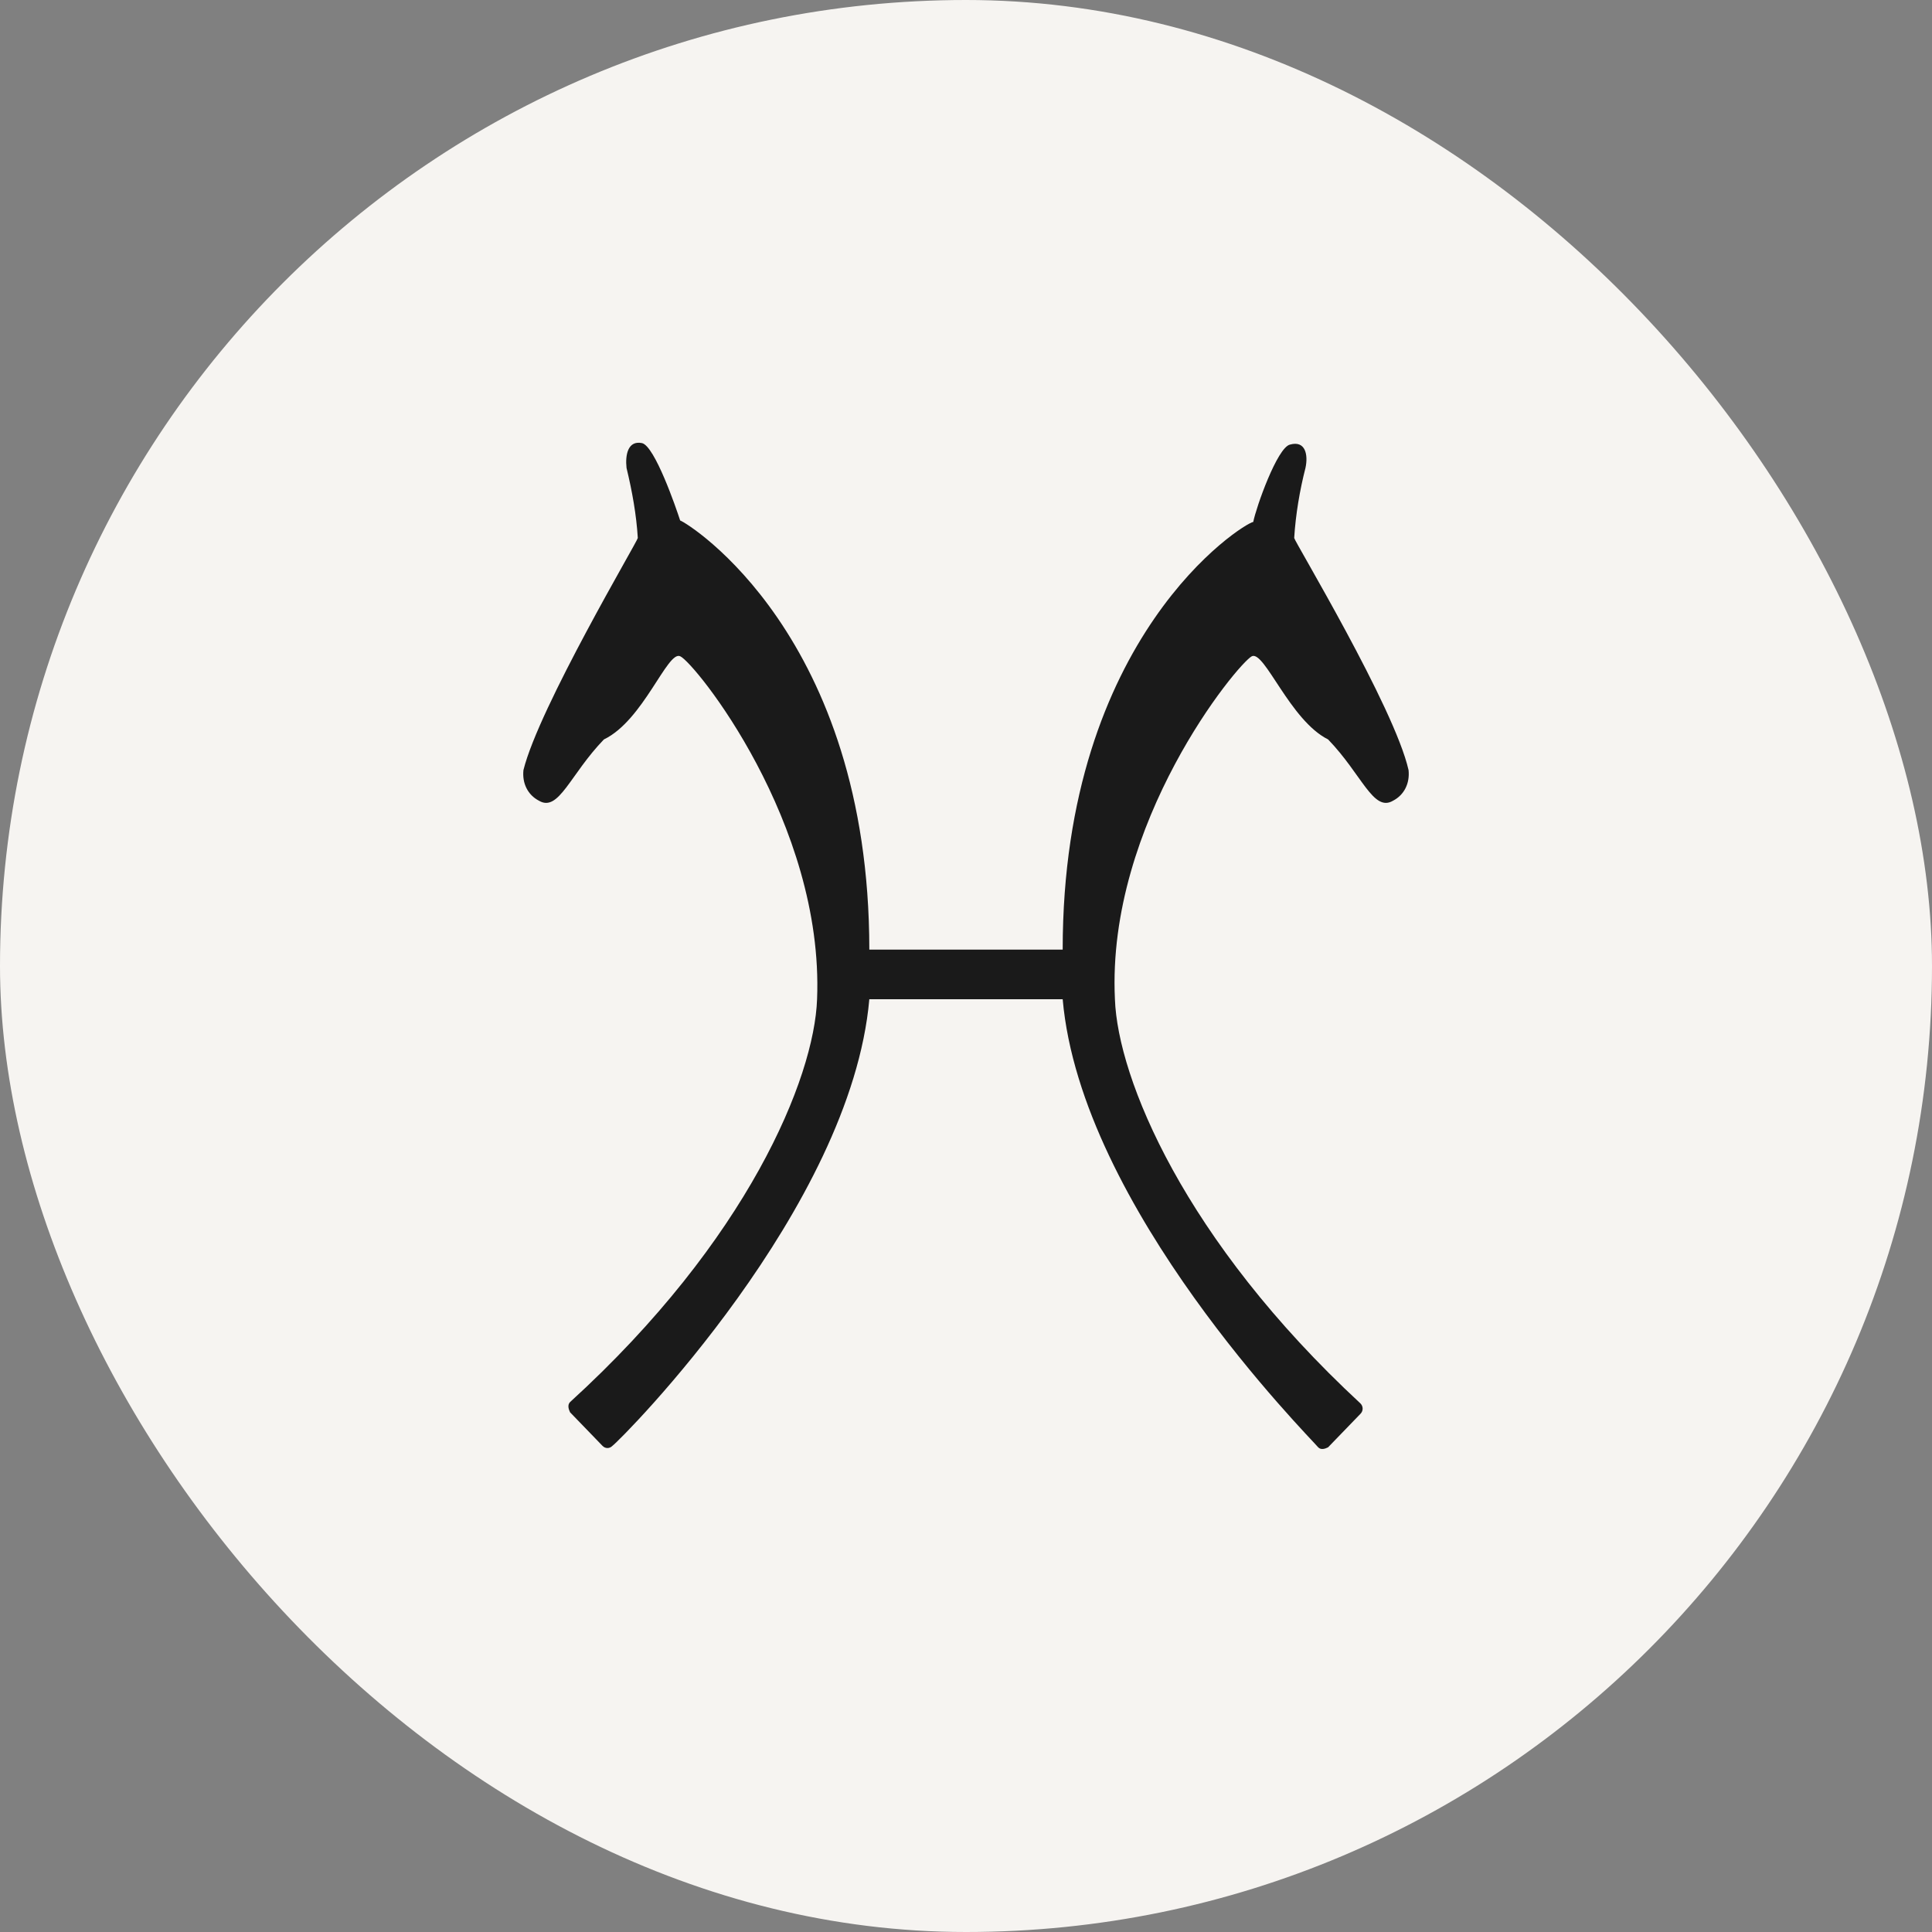
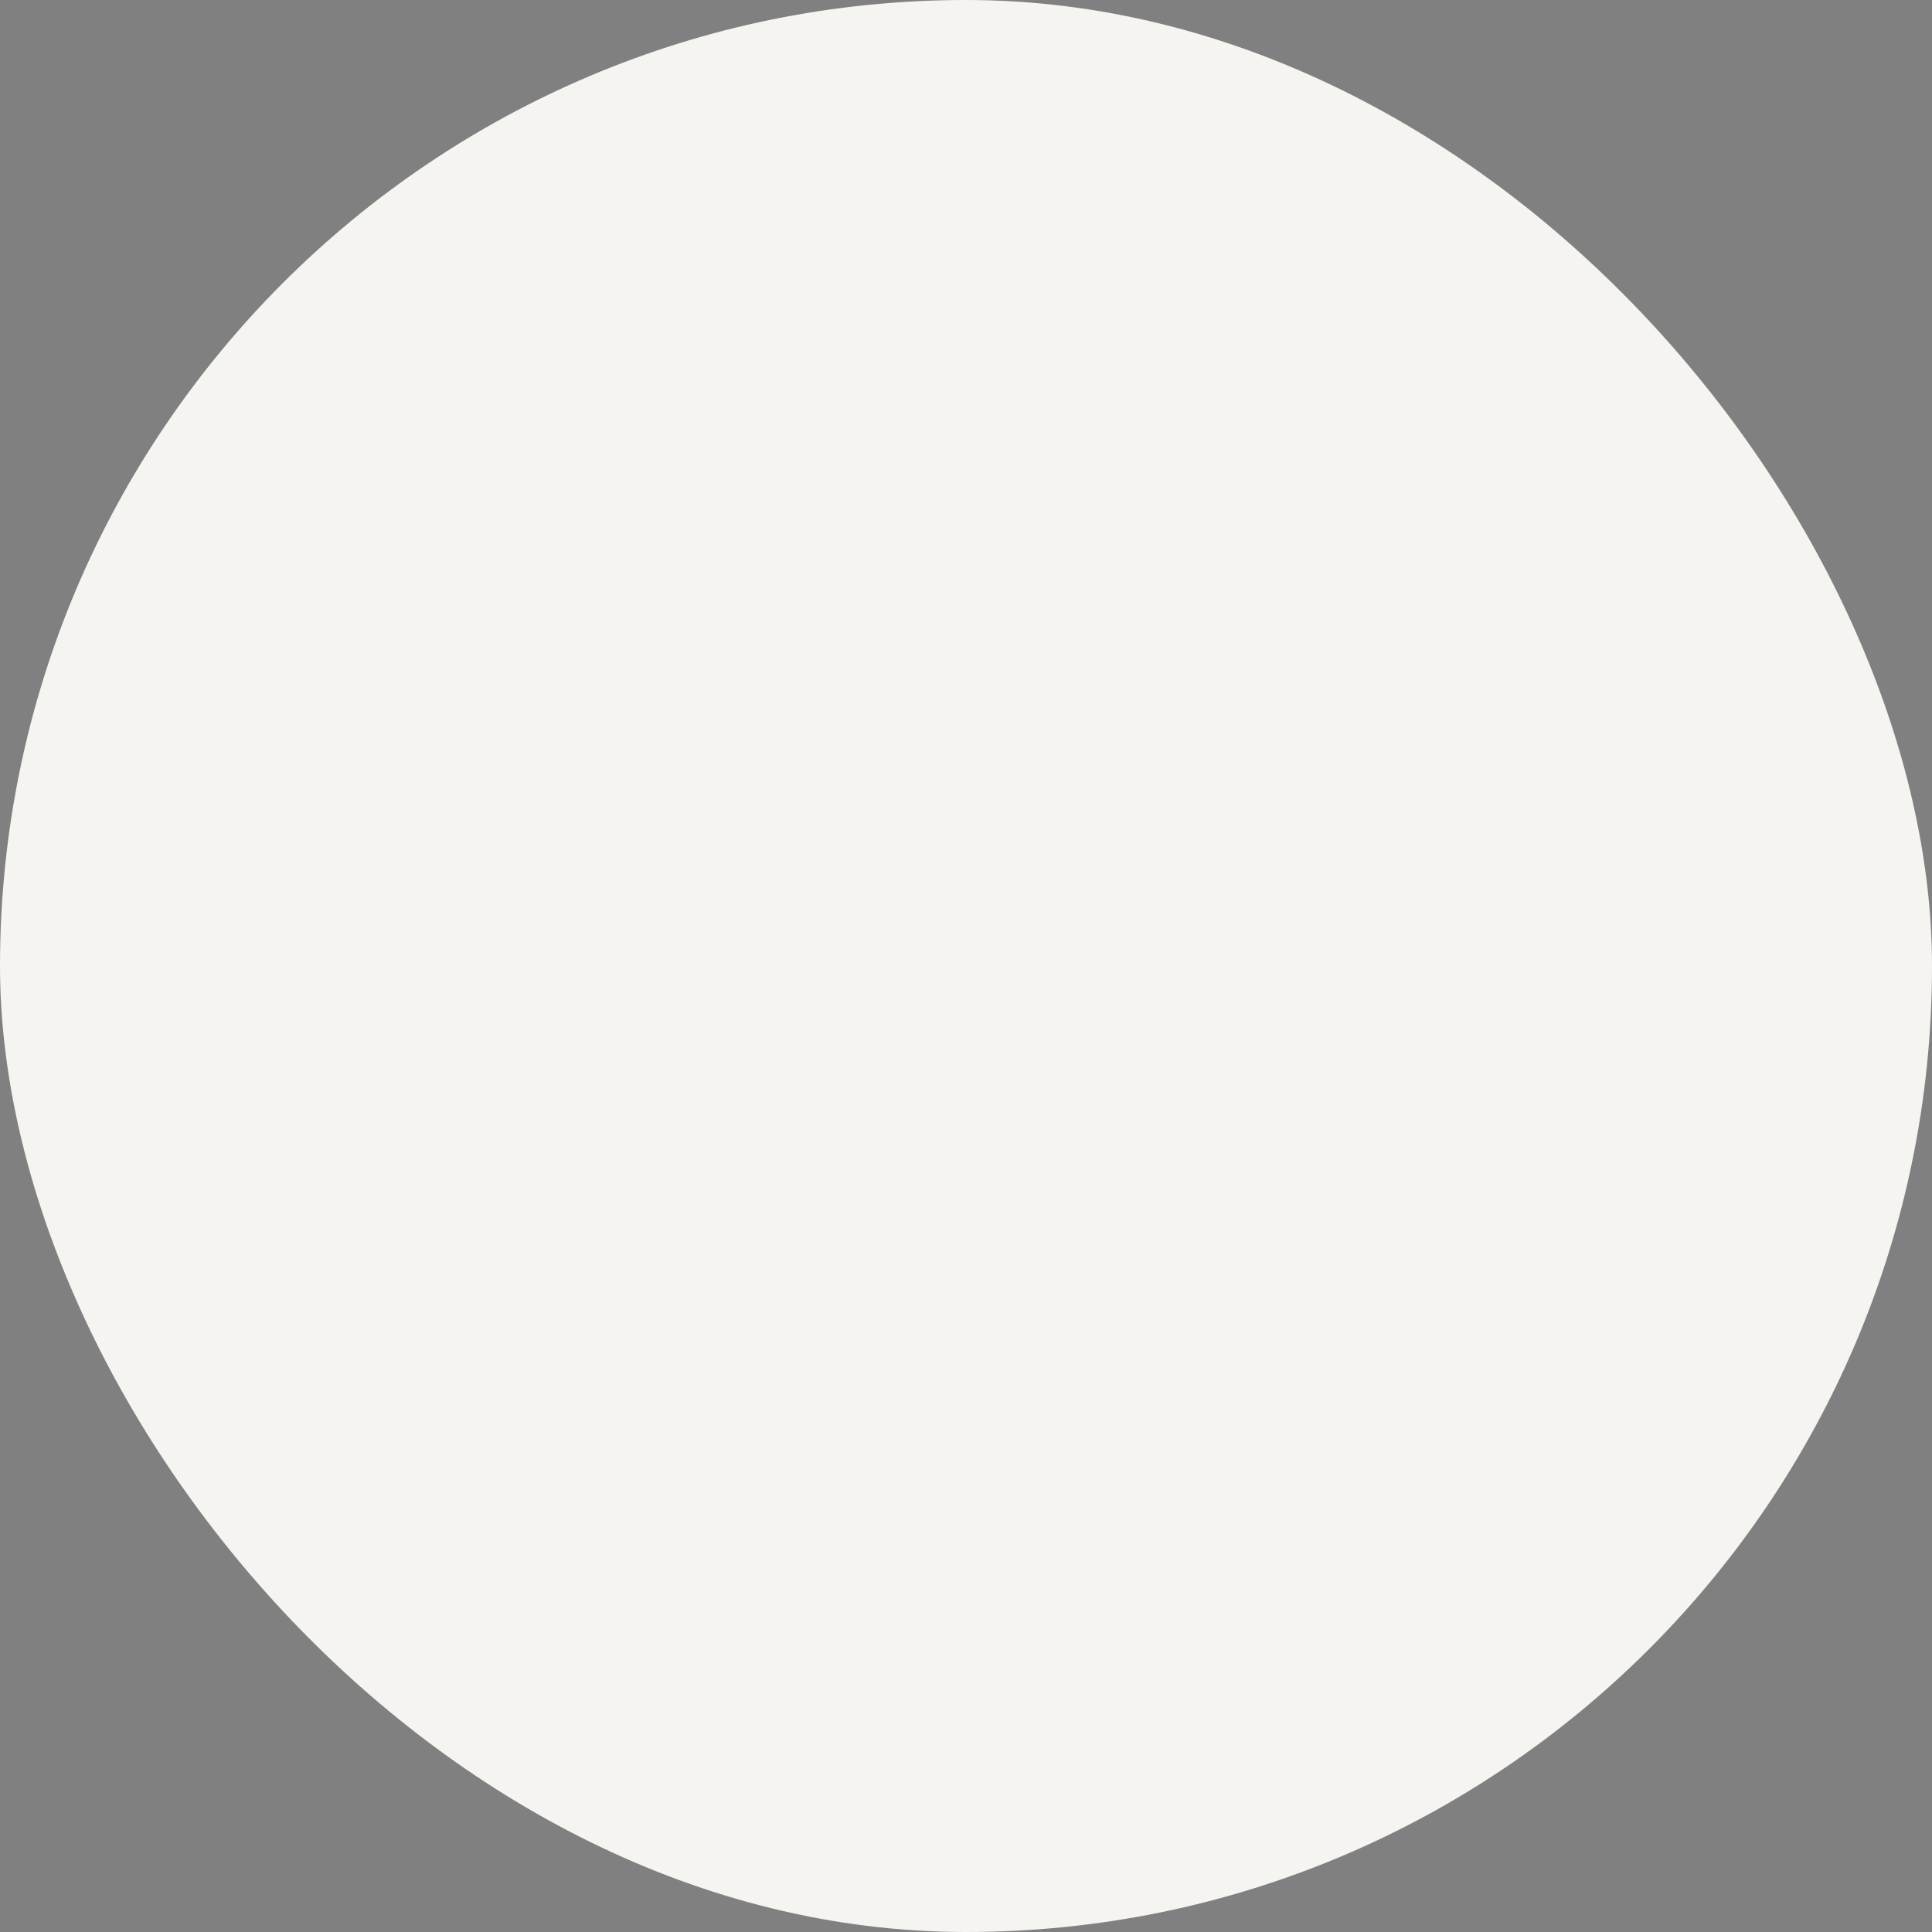
<svg xmlns="http://www.w3.org/2000/svg" width="48" height="48" viewBox="0 0 48 48" fill="none">
  <rect x="0" y="0" width="48" height="48" fill="#808080" stroke="none" />
  <rect width="48" height="48" rx="24" fill="#F6F4F1" />
-   <path d="M26.402 24.826C26.858 30.011 32.54 35.704 32.75 35.958C32.82 36.031 32.925 35.994 32.996 35.958L33.802 35.124C33.872 35.052 33.872 34.943 33.802 34.87C29.418 30.809 27.77 26.784 27.7 24.826C27.489 20.438 30.751 16.485 31.102 16.304C31.418 16.159 32.049 17.899 32.996 18.371C33.837 19.241 34.118 20.184 34.609 19.894C34.889 19.749 35.03 19.459 34.995 19.132C34.644 17.573 32.154 13.439 32.154 13.366C32.189 12.786 32.294 12.17 32.434 11.626C32.505 11.3 32.434 10.937 32.049 11.046C31.733 11.118 31.207 12.605 31.137 12.967C30.891 13.004 26.402 15.796 26.402 23.593H21.598C21.598 15.796 17.109 13.004 16.898 12.931C16.793 12.605 16.267 11.082 15.951 11.009C15.601 10.937 15.53 11.3 15.566 11.626C15.706 12.206 15.811 12.786 15.846 13.366C15.846 13.439 13.391 17.573 13.005 19.132C12.97 19.459 13.111 19.749 13.391 19.894C13.882 20.184 14.163 19.241 15.004 18.371C15.986 17.899 16.582 16.159 16.898 16.304C17.249 16.449 20.475 20.438 20.3 24.826C20.23 26.784 18.582 30.809 14.163 34.834C14.092 34.907 14.128 35.015 14.163 35.088L14.969 35.922C15.039 35.994 15.145 35.994 15.215 35.922C15.46 35.74 21.142 30.011 21.598 24.826H26.402Z" fill="#1A1A1A" />
</svg>